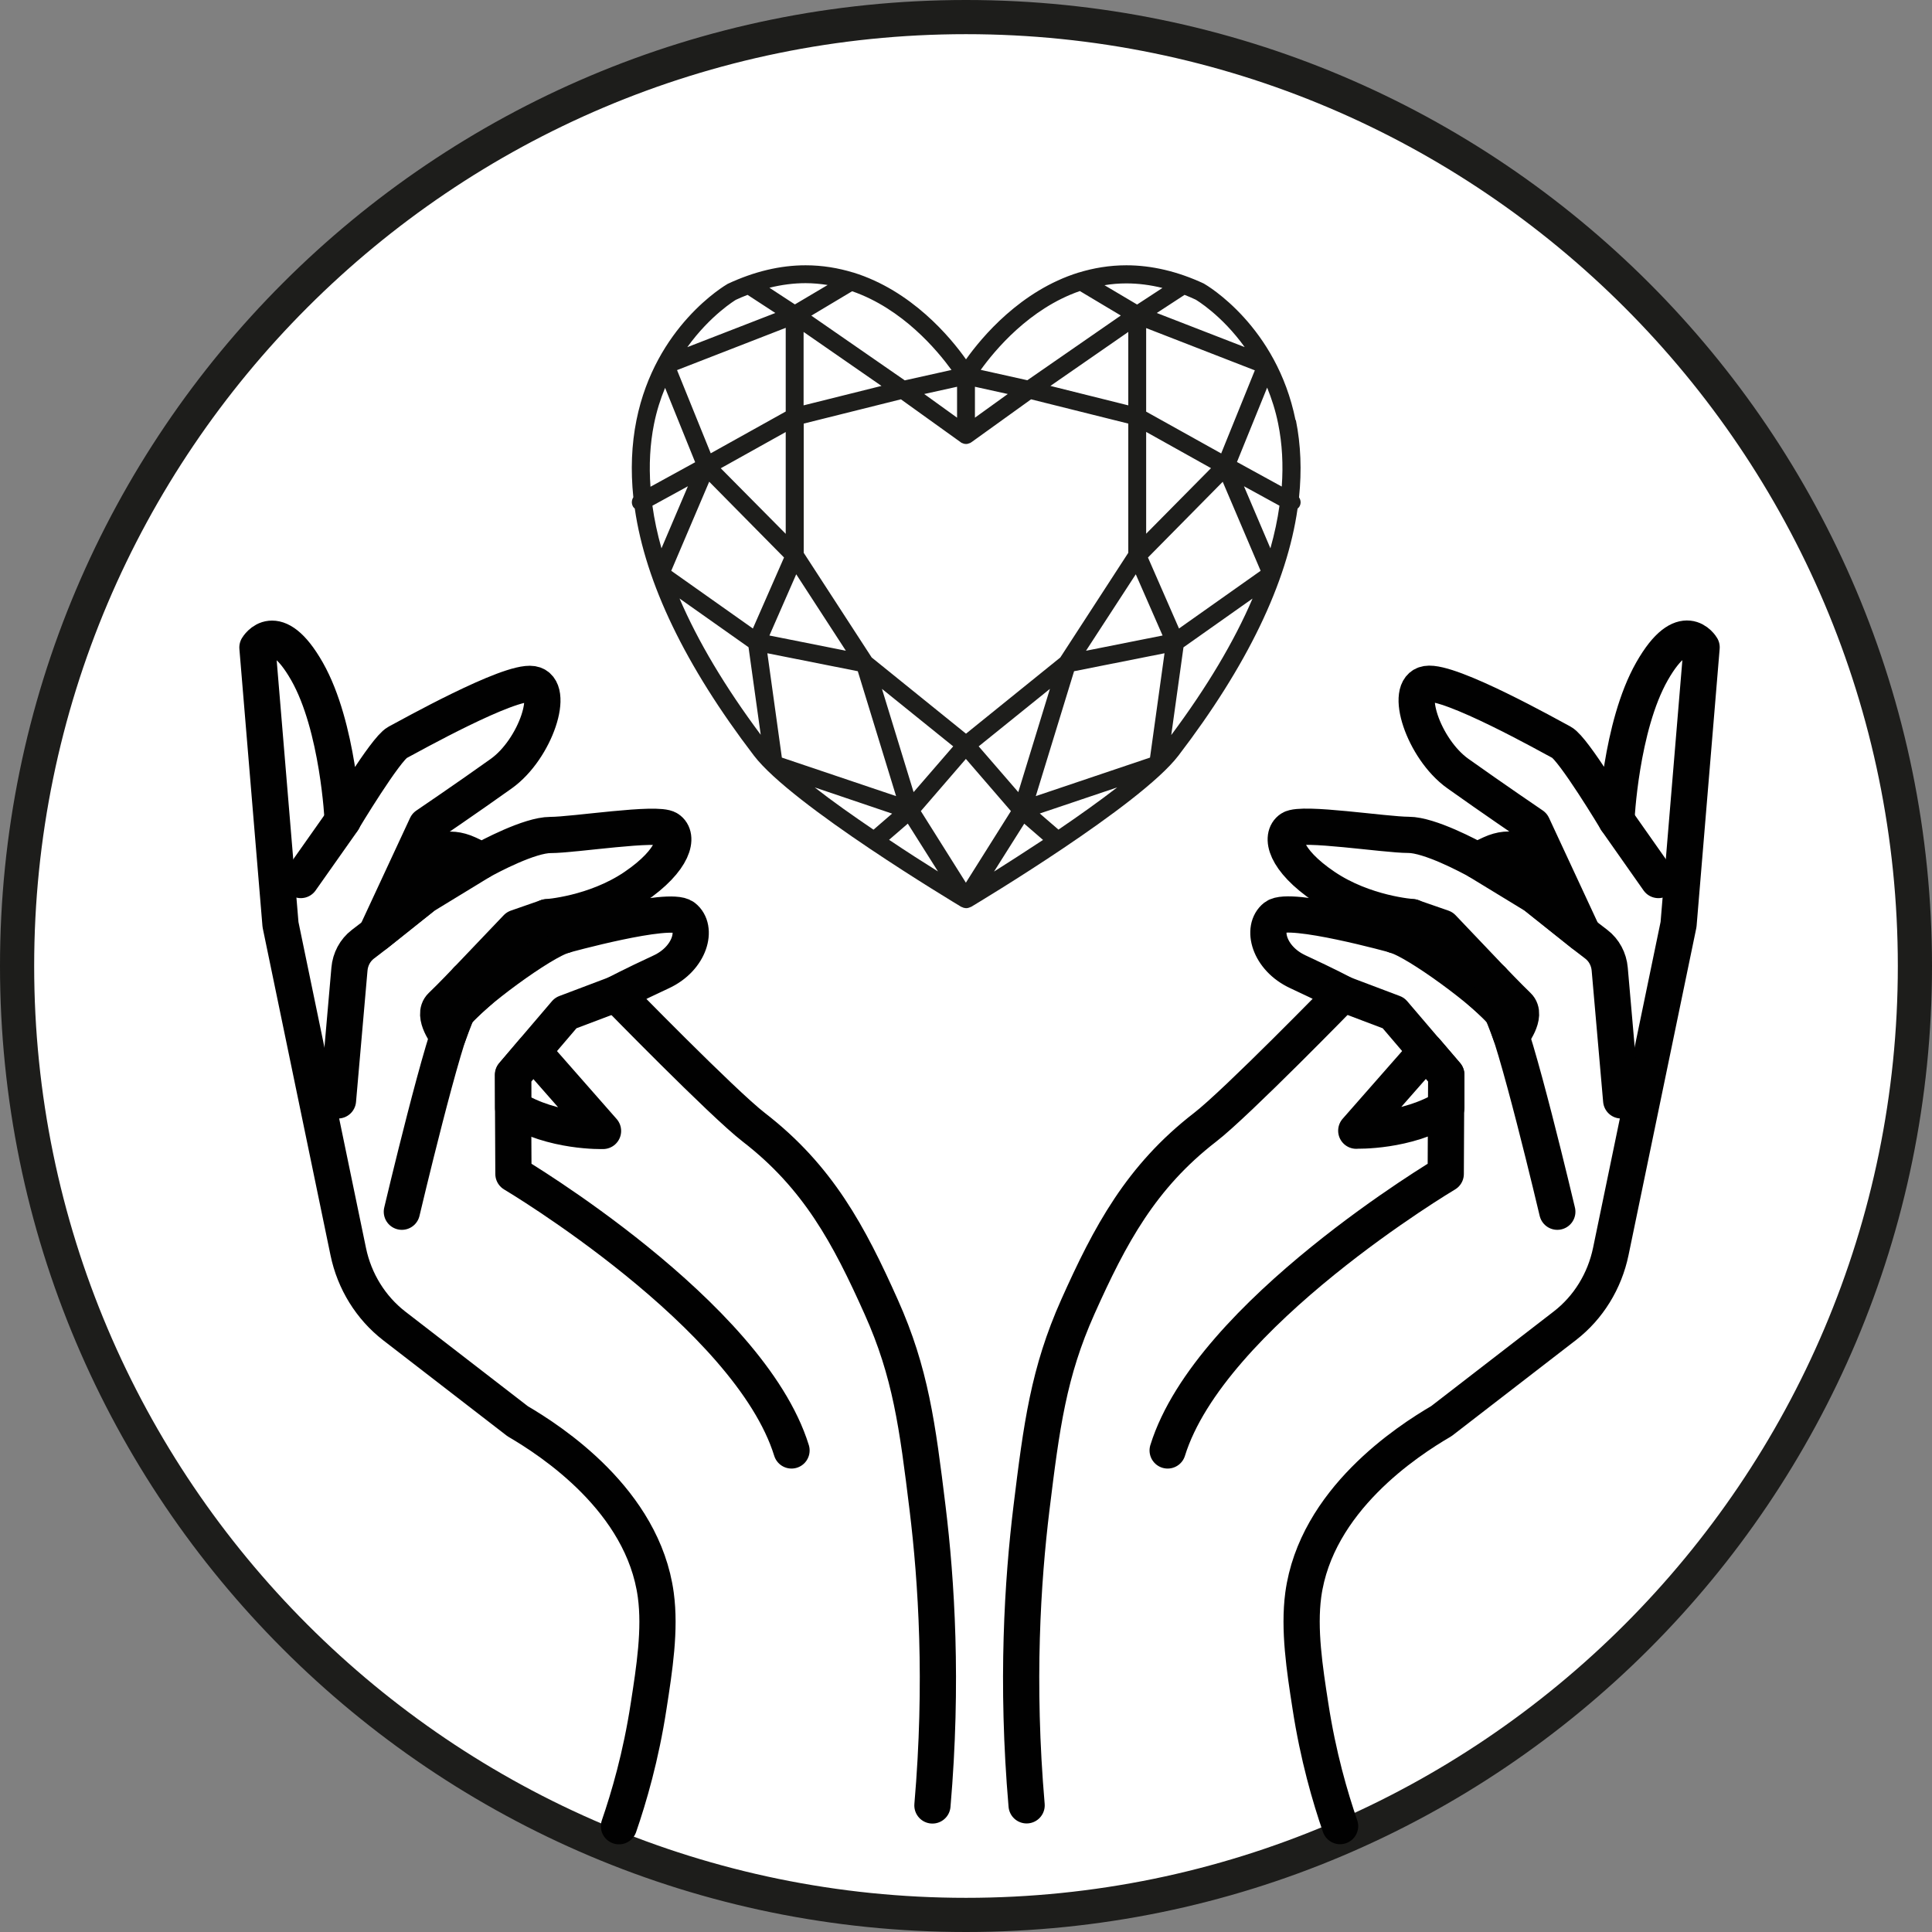
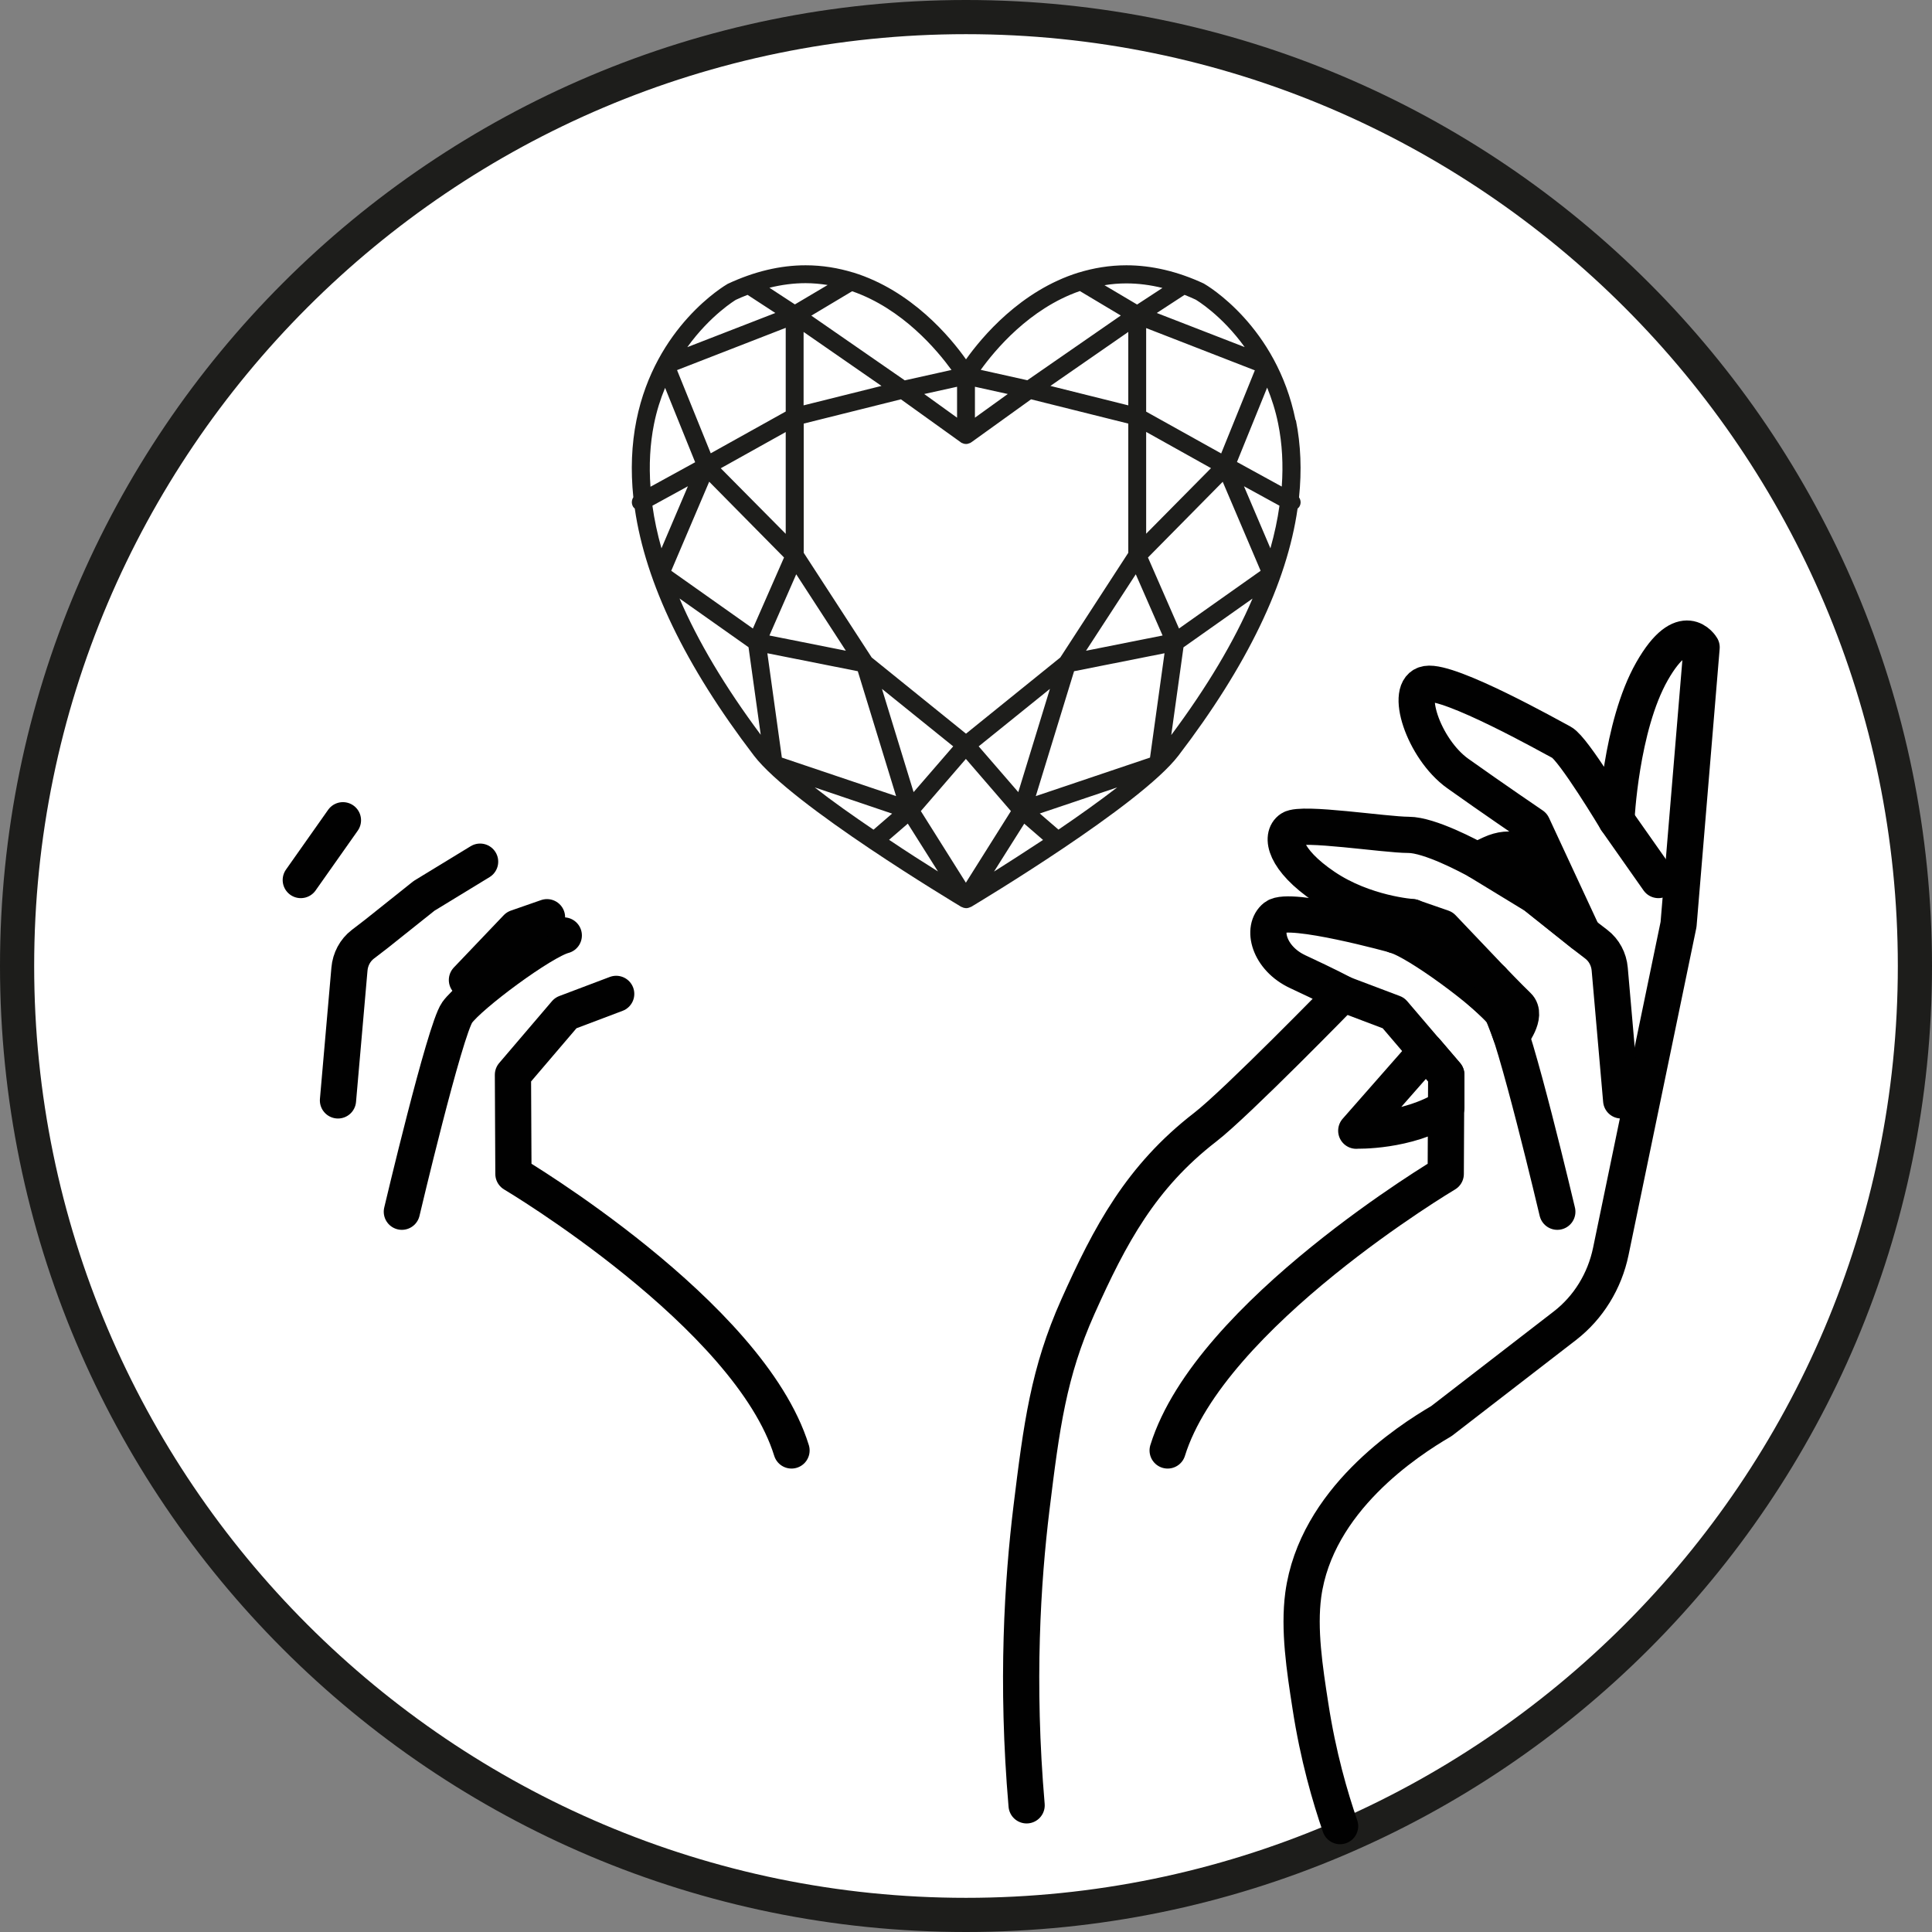
<svg xmlns="http://www.w3.org/2000/svg" viewBox="0 0 160 160">
  <rect x="0" y="0" width="160" height="160" fill="#808080" stroke="none" />
  <defs>
    <style>
      .cls-1 {
        fill: none;
        stroke: #010101;
        stroke-linecap: round;
        stroke-linejoin: round;
        stroke-width: 3px;
      }

      .cls-2 {
        fill: #1d1d1b;
      }

      .cls-3 {
        fill: #fff;
      }
    </style>
  </defs>
  <g id="Ebene_2">
    <g>
      <path d="M80,158.58C36.67,158.58,1.42,123.33,1.42,80S36.67,1.42,80,1.42s78.58,35.25,78.58,78.58-35.25,78.58-78.58,78.58Z" class="cls-3" />
      <path d="M80,2.83c42.55,0,77.17,34.62,77.17,77.17s-34.62,77.17-77.17,77.17S2.83,122.55,2.83,80,37.45,2.83,80,2.83M80,0C35.82,0,0,35.82,0,80s35.82,80,80,80,80-35.82,80-80S124.18,0,80,0h0Z" class="cls-2" />
    </g>
  </g>
  <g id="Ebene_3">
    <g>
      <path d="M110.98,151.23c-.82-2.38-1.82-5.78-2.46-9.97-.48-3.08-.97-6.31-.59-9.18,1.06-7.83,8.63-12.75,11.44-14.39l10.23-7.9c1.94-1.5,3.29-3.69,3.8-6.15l5.61-27.08,1.91-22.95s-1.51-2.58-4.11,1.99c-2.6,4.57-2.95,12.32-2.95,12.32,0,0-3.55-5.92-4.53-6.44-.98-.52-9.24-5.16-11.17-4.84-1.93.31-.3,5.37,2.57,7.42,2.88,2.05,6.19,4.3,6.19,4.3l4.17,8.97-3.95-3.15s.66-1.68-.03-2.65c-.68-.97-1.94-1.6-3.64-.82-.72.33-1.01.5-1.09.58-.67-.37-3.99-2.15-5.73-2.15-1.94,0-8.83-1.09-9.74-.5-.91.6-.55,2.56,2.77,4.8,3.32,2.25,7.27,2.51,7.27,2.51l-1.39,1.5s-8.76-2.43-9.94-1.51-.55,3.42,1.87,4.54c2.42,1.12,3.73,1.82,3.73,1.82,0,0-8.83,9.06-11.41,11.05-5.32,4.11-7.88,8.91-10.55,14.88-2.42,5.42-3,9.82-3.84,16.68-.73,6-1.28,14.41-.4,24.6M122.49,82l1.09-.85s1.3,1.36,2.12,2.15c.83.79-.54,2.5-.54,2.5,0,0-.61-1.67-.77-1.97-.16-.3-1.91-1.84-1.91-1.84h0ZM112.32,93.64l5.79-6.59,1.67,1.95v2.73c-3.27,2.04-7.45,1.9-7.45,1.9h0Z" class="cls-1" />
      <path d="M111.22,82.31l4.18,1.58,4.37,5.12-.04,8.21s-19.53,11.6-23.03,22.9" class="cls-1" />
      <path d="M128.97,100.35s-3.55-15.05-4.58-16.5-7.03-5.91-8.83-6.38" class="cls-1" />
      <path d="M122.49,71.36l4.64,2.83,3.95,3.15,1.12.86c.64.49,1.04,1.24,1.11,2.06l.95,10.87" class="cls-1" />
      <line y2="72.88" x2="137.34" y1="67.93" x1="133.86" class="cls-1" />
      <polyline points="116.95 75.96 119.46 76.83 123.58 81.16" class="cls-1" />
    </g>
    <g>
-       <path d="M77.22,149.52c.88-10.19.33-18.61-.4-24.6-.84-6.87-1.41-11.26-3.84-16.68-2.67-5.97-5.22-10.76-10.55-14.88-2.58-1.99-11.41-11.05-11.41-11.05,0,0,1.31-.7,3.73-1.82s3.06-3.62,1.87-4.54c-1.19-.92-9.94,1.51-9.94,1.51l-1.39-1.5s3.96-.26,7.27-2.51,3.68-4.21,2.77-4.8c-.91-.6-7.8.5-9.74.5-1.74,0-5.06,1.78-5.73,2.15-.09-.08-.37-.25-1.09-.58-1.7-.78-2.96-.15-3.64.82s-.03,2.65-.03,2.65l-3.95,3.15,4.17-8.97s3.32-2.25,6.19-4.3,4.5-7.11,2.57-7.42c-1.93-.31-10.18,4.32-11.17,4.84-.98.52-4.53,6.44-4.53,6.44,0,0-.36-7.76-2.95-12.32-2.6-4.57-4.11-1.99-4.11-1.99l1.91,22.95,5.61,27.08c.51,2.47,1.87,4.65,3.8,6.15l10.23,7.9c2.8,1.64,10.38,6.56,11.44,14.39.39,2.87-.11,6.09-.59,9.18-.64,4.19-1.64,7.59-2.46,9.97M37.86,83.84c-.16.3-.77,1.97-.77,1.97,0,0-1.36-1.71-.54-2.5.83-.79,2.12-2.15,2.12-2.15l1.09.85s-1.74,1.54-1.91,1.84h0ZM42.5,91.75v-2.73s1.65-1.95,1.65-1.95l5.79,6.59s-4.18.14-7.44-1.9h0Z" class="cls-1" />
      <path d="M51.03,82.31l-4.18,1.58-4.37,5.12.04,8.21s19.53,11.6,23.03,22.9" class="cls-1" />
      <path d="M33.28,100.35s3.55-15.05,4.58-16.5,7.03-5.91,8.83-6.38" class="cls-1" />
      <path d="M39.76,71.36l-4.64,2.83-3.95,3.15-1.12.86c-.64.49-1.04,1.24-1.11,2.06l-.95,10.87" class="cls-1" />
      <line y2="72.88" x2="24.91" y1="67.93" x1="28.4" class="cls-1" />
      <polyline points="45.3 75.96 42.8 76.83 38.67 81.16" class="cls-1" />
    </g>
    <path d="M107.29,34.79c-1.57-7.77-7.3-11.14-7.6-11.31-2.15-1-4.31-1.51-6.41-1.51-1.41,0-2.73.23-3.94.6h-.01c-4.81,1.49-8.03,5.36-9.33,7.19-1.29-1.83-4.51-5.7-9.33-7.19h-.01c-1.22-.37-2.53-.6-3.94-.6-2.1,0-4.26.51-6.46,1.54-.24.14-5.98,3.51-7.55,11.28-.41,2.03-.49,4.17-.26,6.39-.14.22-.17.5-.04.75.04.08.1.13.16.19.89,6.17,4.18,13.01,9.87,20.46,3.15,4.12,16.61,12.18,17.18,12.53,0,0,.01,0,.02,0,.04.02.08.04.12.05.02.01.03.02.05.02h.01c.06.02.12.02.18.03h.03c.06,0,.12-.01.18-.03h.01s.03-.02.05-.02c.04-.02.08-.03.12-.05,0,0,.01,0,.02,0,.57-.34,14.03-8.41,17.18-12.53,5.69-7.44,8.99-14.29,9.87-20.46.06-.05.12-.11.16-.18.14-.25.11-.53-.04-.75.23-2.22.15-4.36-.26-6.39h0ZM106.14,40.29l-3.7-2.03,2.5-6.16c.37.91.69,1.89.91,2.98.34,1.67.43,3.41.3,5.21h0ZM105.21,45.41l-2.19-5.14,2.94,1.61c-.16,1.15-.41,2.32-.75,3.53h0ZM87.65,68.7l-1.54-1.33,6.41-2.16c-1.49,1.15-3.19,2.36-4.87,3.5h0ZM67.47,65.21l6.41,2.17-1.54,1.33c-1.68-1.14-3.39-2.34-4.87-3.5ZM54.03,41.88l2.94-1.61-2.19,5.14c-.34-1.2-.59-2.38-.75-3.53ZM80.74,32.03l2.72.6-2.72,1.96v-2.56ZM79.26,34.59l-2.72-1.96,2.72-.6v2.56ZM79.56,36.63s.03.01.04.02c.02.02.04.03.06.04.01,0,.03,0,.04.01.1.05.19.07.3.07s.21-.03.3-.07c.01,0,.03,0,.04-.01.02-.01.04-.03.06-.04.01-.01.03-.01.04-.02l4.95-3.56,8.05,2.01v10.7l-5.63,8.67-7.81,6.31-7.81-6.31-5.63-8.67v-10.7l8.05-2.01,4.96,3.56h0ZM101.13,37.55l-6.21-3.46v-6.92l9,3.5-2.79,6.89ZM84.33,65.6l-3.28-3.79,5.9-4.76-2.62,8.55ZM75.66,65.6l-2.62-8.55,5.9,4.76-3.28,3.79ZM65.07,44.21l-5.38-5.43,5.38-3v8.43h0ZM65.94,47.56l4.11,6.33-6.33-1.26,2.22-5.07h0ZM71.04,55.59l3.17,10.34-9.46-3.19-1.2-8.64,7.5,1.49h0ZM79.99,62.85l3.73,4.32-3.73,5.93-3.73-5.93,3.73-4.32ZM88.94,55.59l7.5-1.49-1.2,8.64-9.46,3.19,3.17-10.34h0ZM89.94,53.89l4.12-6.33,2.22,5.07-6.33,1.26ZM94.92,35.77l5.37,3-5.37,5.43v-8.43h0ZM93.44,27.49v6.08l-6.45-1.61,6.45-4.47ZM66.55,33.57v-6.08l6.45,4.47-6.45,1.61ZM65.07,34.08l-6.21,3.46-2.79-6.89,9-3.5v6.92h0ZM58.74,39.9l6.19,6.27-2.58,5.88-6.76-4.78,3.14-7.37h0ZM75.18,68.21l2.5,3.96c-1.15-.72-2.56-1.62-4.05-2.62l1.56-1.35ZM84.82,68.21l1.56,1.35c-1.5.99-2.91,1.89-4.06,2.62l2.5-3.96h0ZM97.64,52.05l-2.57-5.88,6.19-6.27,3.14,7.37-6.76,4.78ZM103.09,28.75l-7.29-2.83,2.3-1.5c.31.12.61.25.91.39.04.02,2.15,1.26,4.08,3.95h0ZM96.28,23.84l-2.11,1.38-2.7-1.6c.58-.1,1.19-.15,1.81-.15.99,0,1.99.13,3,.38ZM89.44,24.11l3.38,2.02-7.74,5.36-3.86-.86c1.16-1.61,4.02-5.08,8.22-6.53h0ZM78.79,30.64l-3.86.86-7.74-5.36,3.38-2.02c4.19,1.45,7.06,4.91,8.23,6.52h0ZM68.53,23.61l-2.7,1.6-2.11-1.38c1.01-.25,2.01-.38,3-.38.62,0,1.23.06,1.81.15h0ZM60.94,24.83c.32-.15.65-.29.97-.41l2.3,1.5-7.29,2.83c1.92-2.67,4.02-3.92,4.02-3.92h0ZM54.16,35.13c.22-1.1.54-2.1.92-3.01l2.49,6.16-3.7,2.03c-.13-1.8-.04-3.53.29-5.18ZM56.27,49.56l5.72,4.04,1.01,7.25c-2.95-3.96-5.2-7.73-6.73-11.3ZM97,60.86l1.01-7.25,5.72-4.04c-1.53,3.57-3.78,7.34-6.73,11.3h0Z" class="cls-2" />
  </g>
</svg>